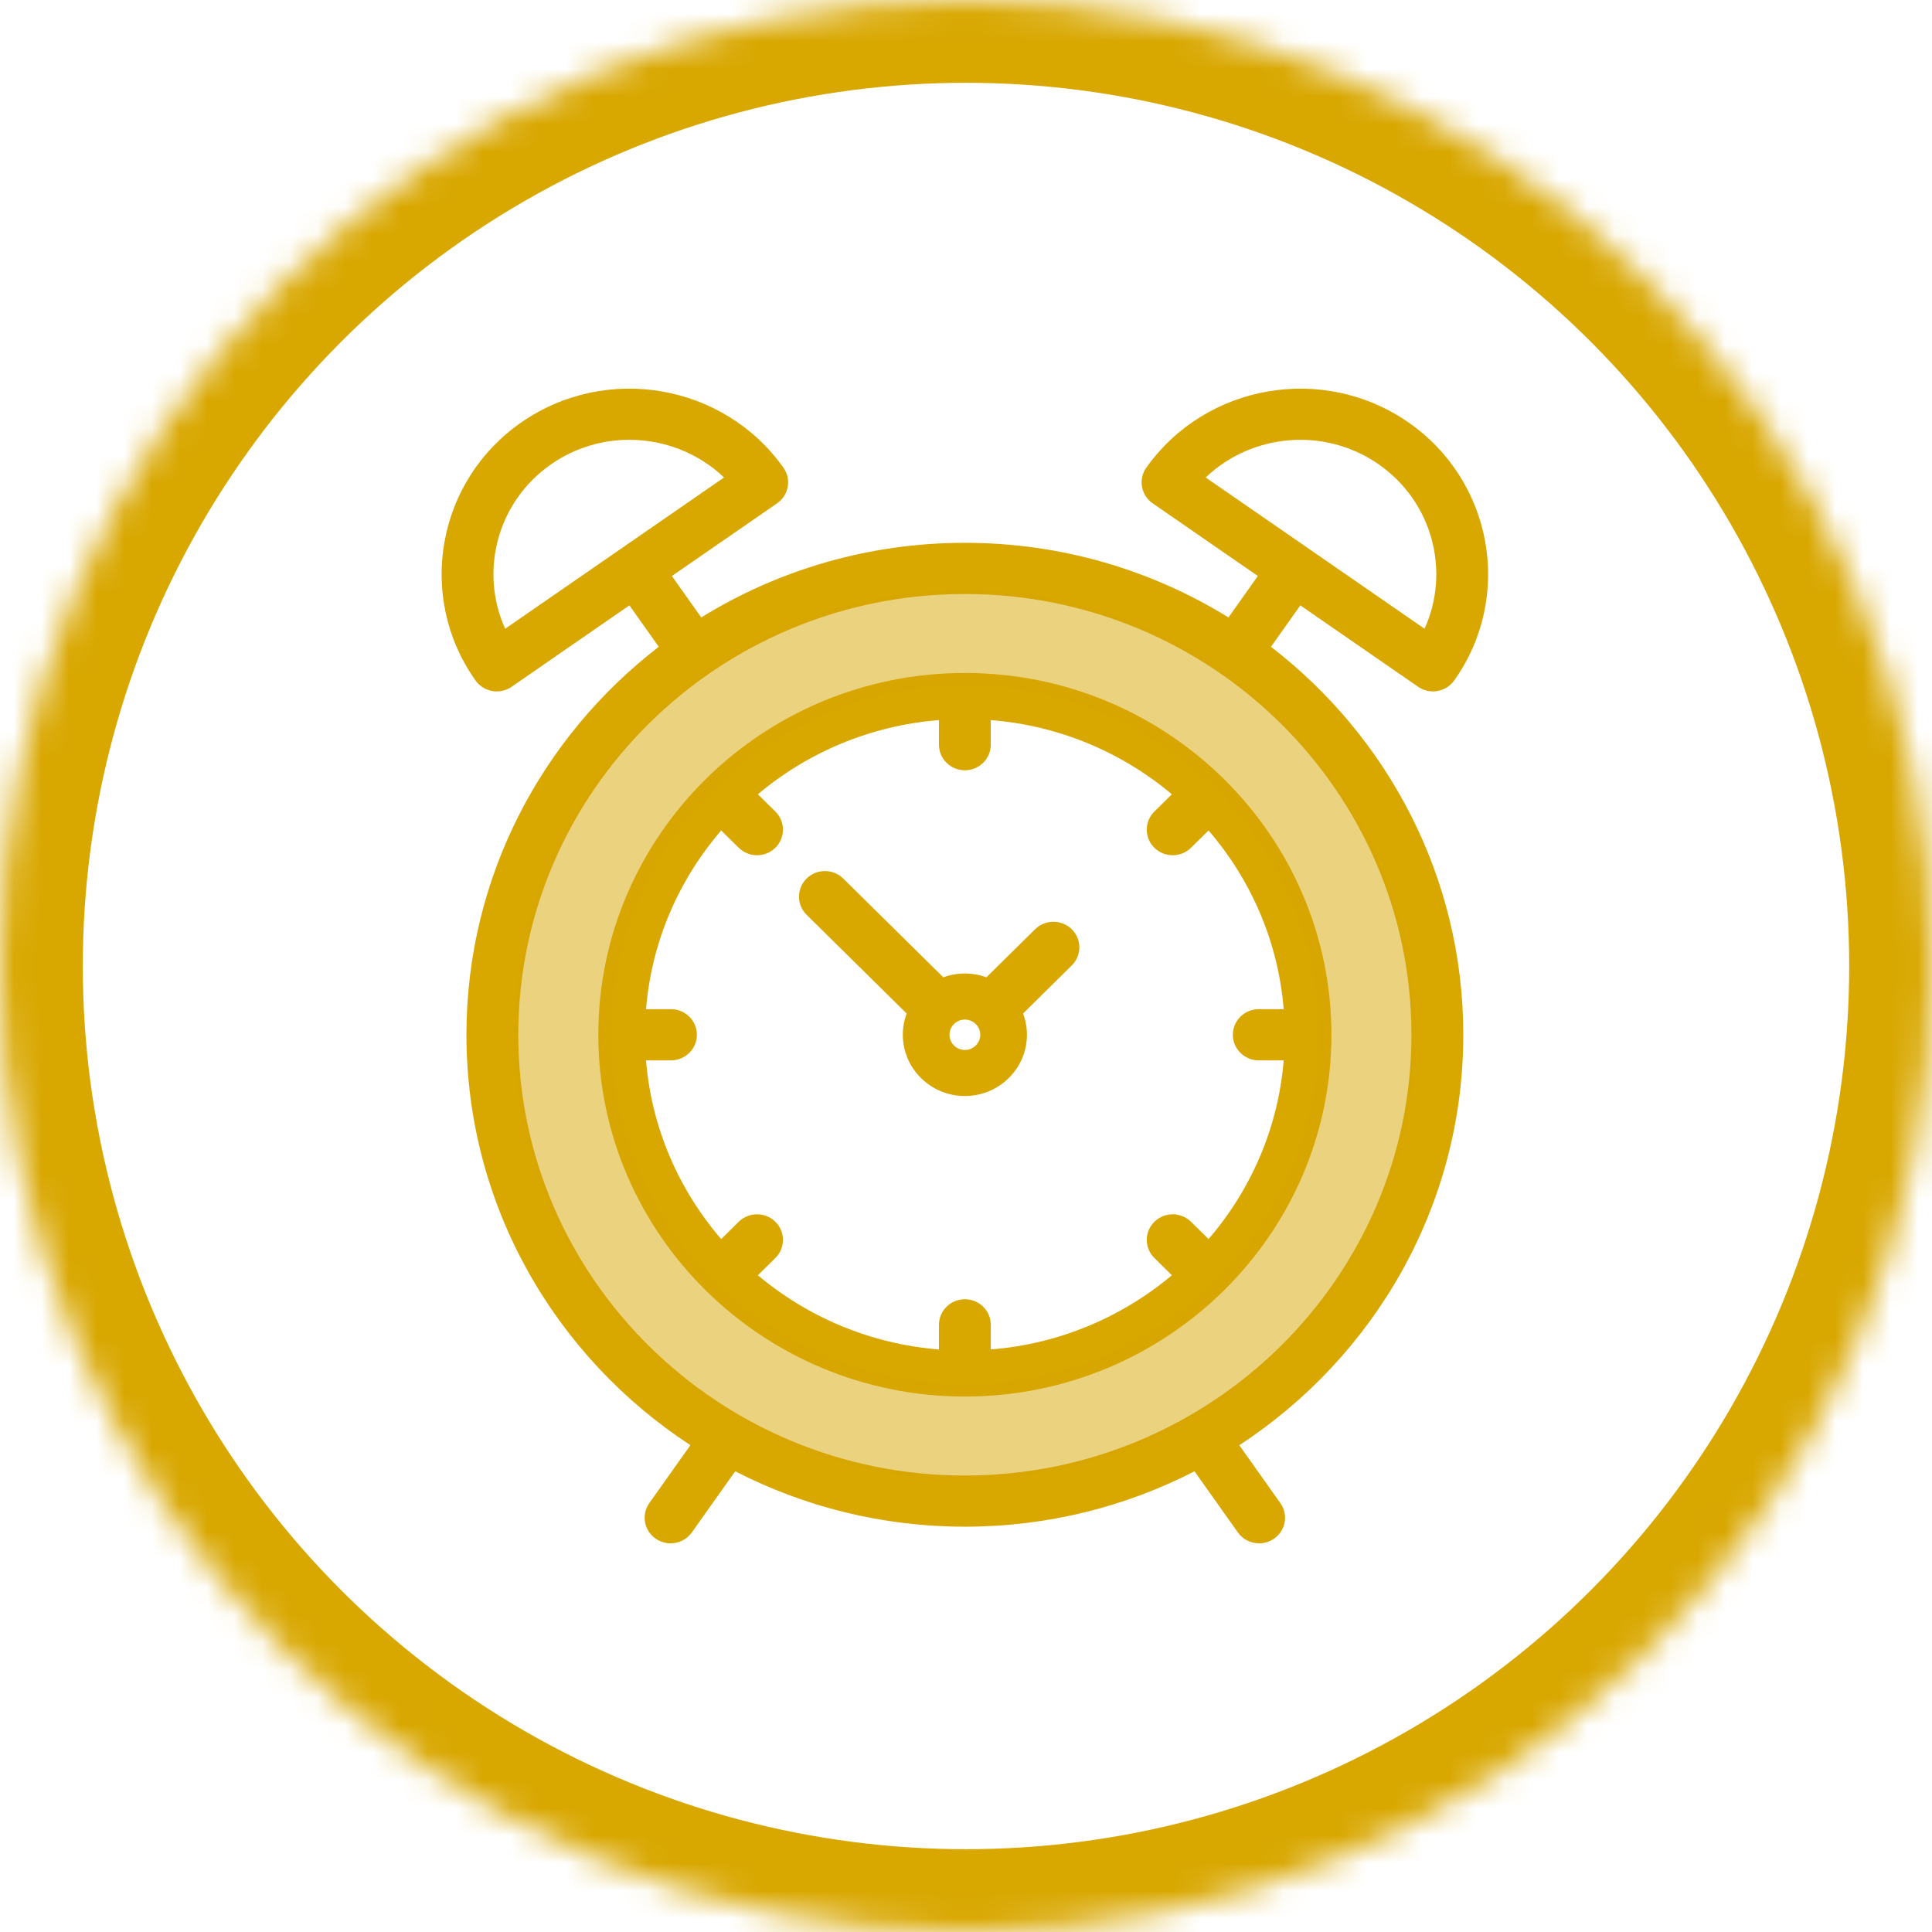
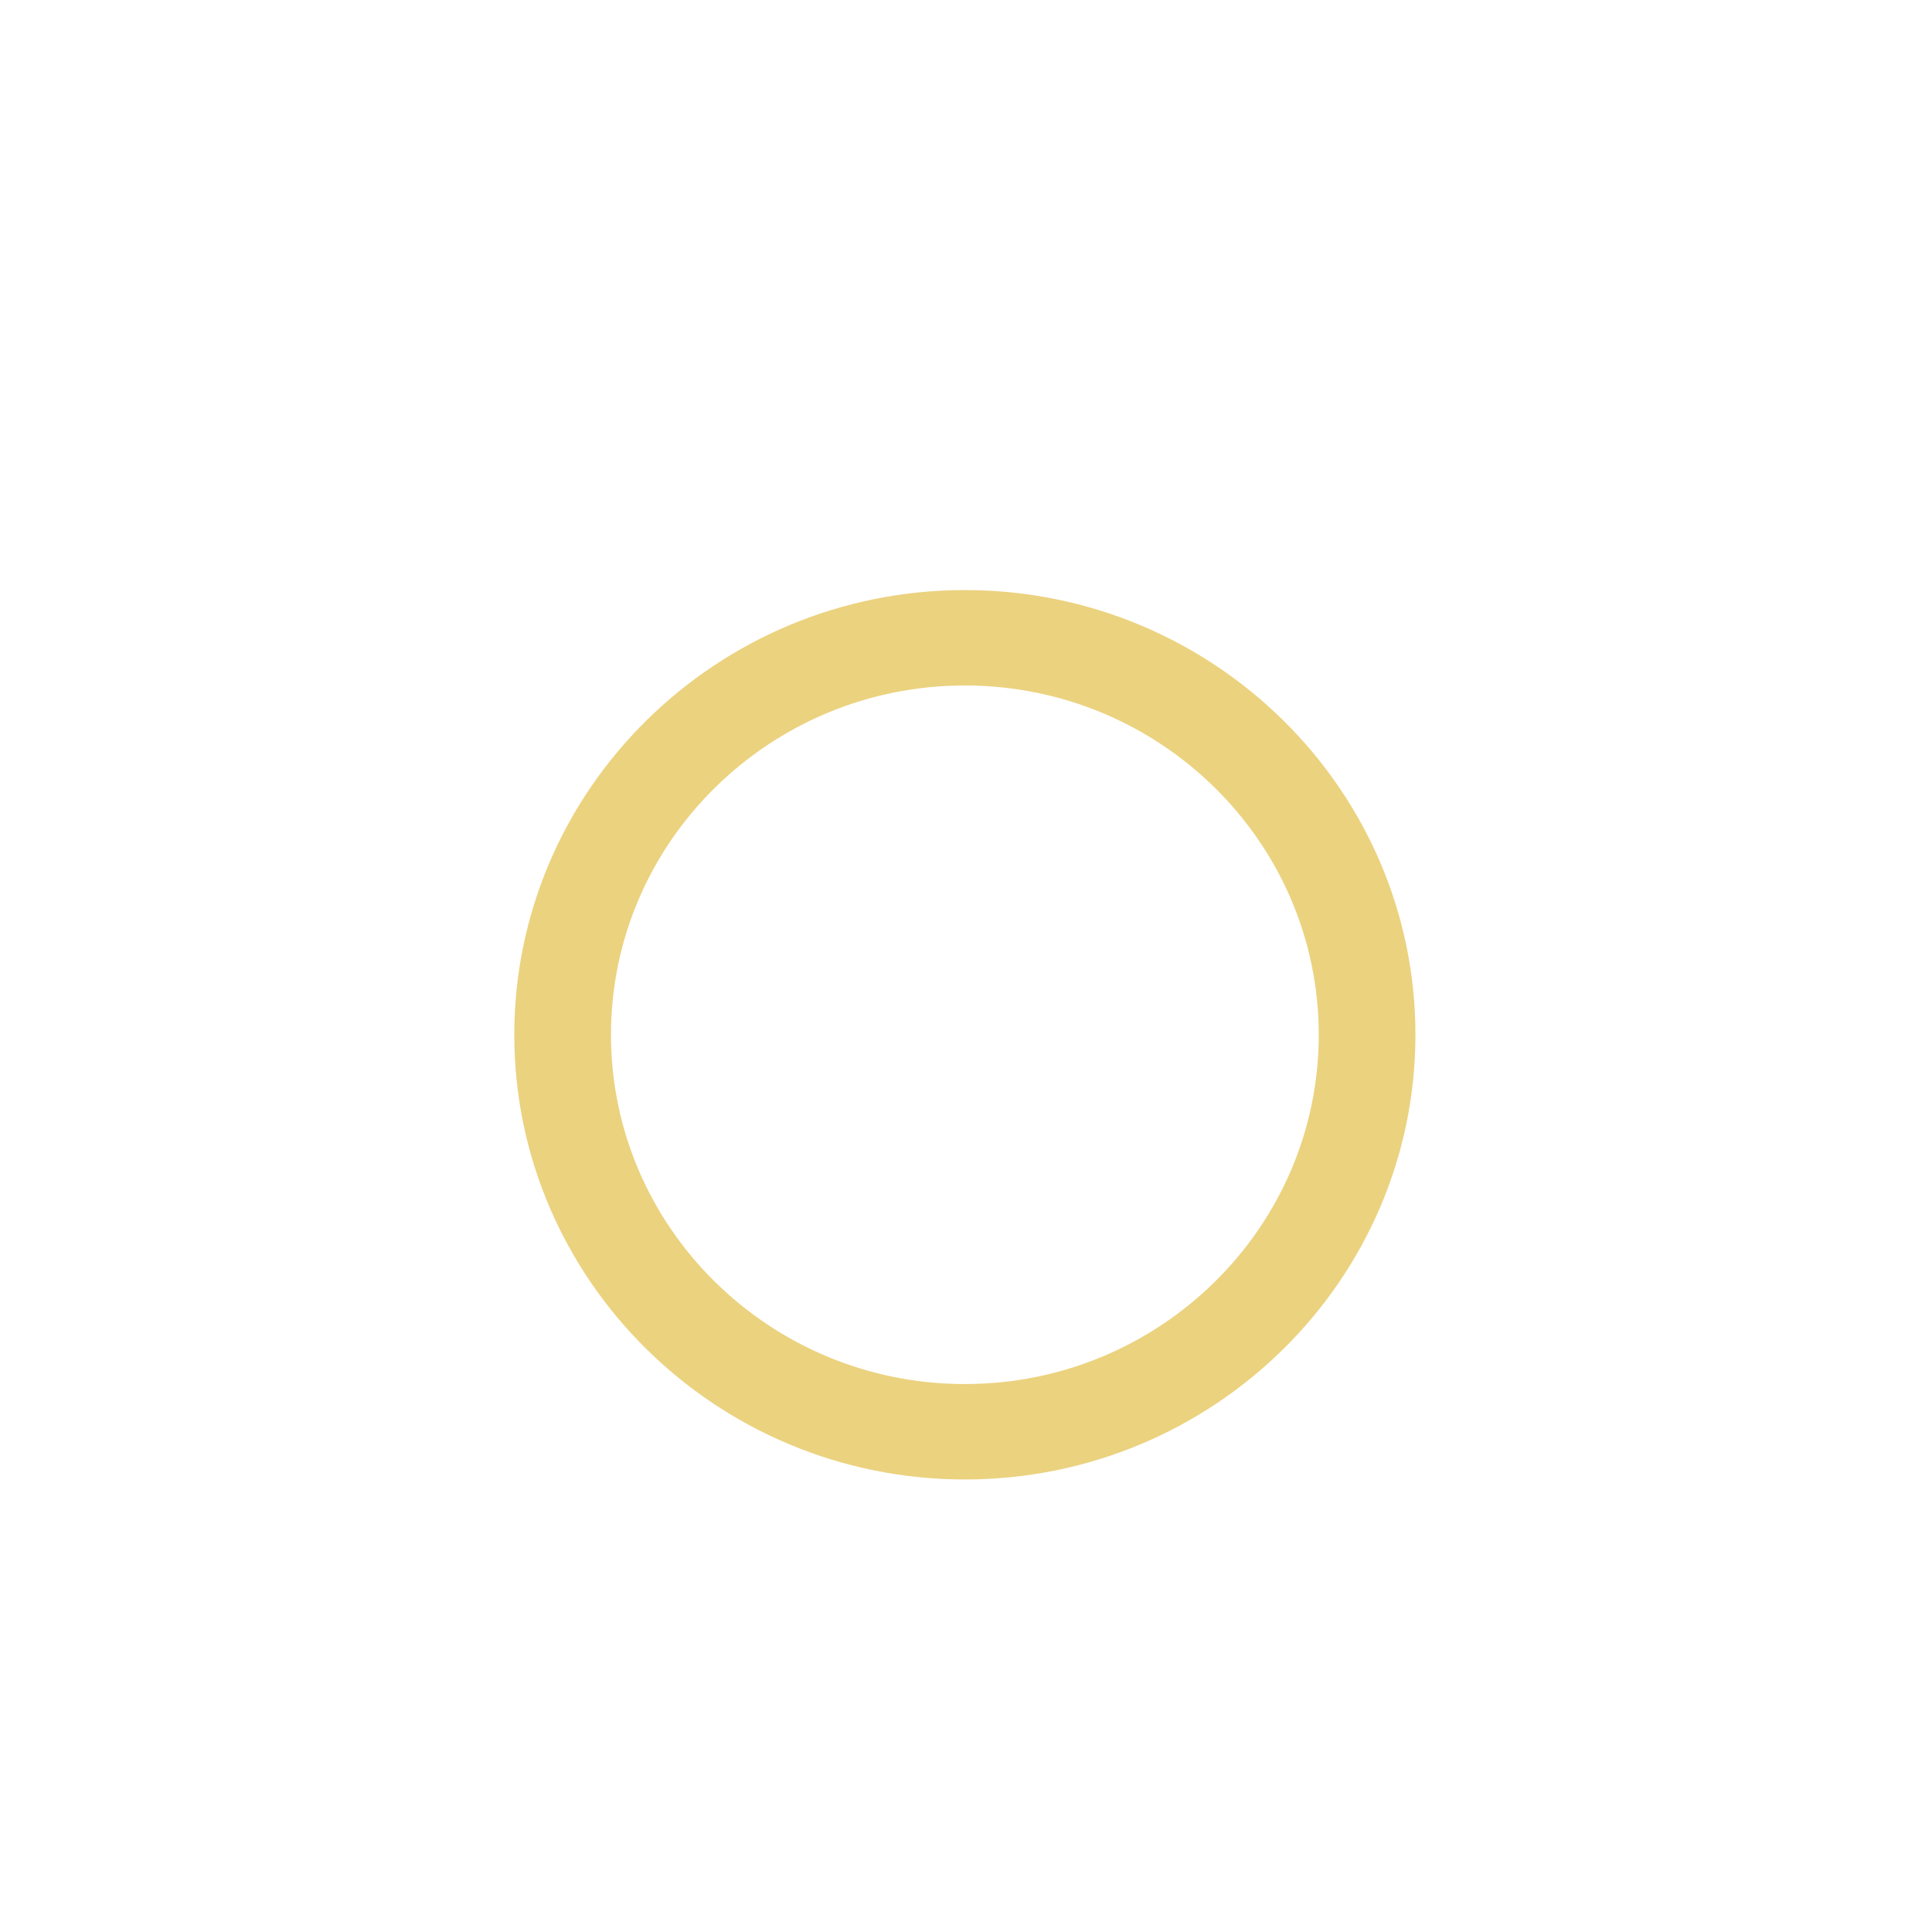
<svg xmlns="http://www.w3.org/2000/svg" xmlns:xlink="http://www.w3.org/1999/xlink" width="70px" height="70px" viewBox="0 0 70 70" version="1.1">
  <defs>
-     <circle id="path-1" cx="35" cy="35" r="35" />
    <mask id="mask-2" maskContentUnits="userSpaceOnUse" maskUnits="objectBoundingBox" x="0" y="0" width="70" height="70" fill="white">
      <use xlink:href="#path-1" />
    </mask>
  </defs>
  <g id="Page-1" stroke="none" stroke-width="1" fill="none" fill-rule="evenodd">
    <g id="Implantation-and-surgery" transform="translate(-415, -4789)">
      <g id="Block-6" transform="translate(85, 4541)">
        <g id="2" transform="translate(330, 248)">
          <g id="Implantation-and-surgery_icon_3_2">
            <use id="Mask" stroke="#D8A700" mask="url(#mask-2)" stroke-width="6" xlink:href="#path-1" />
            <g id="Page-1" transform="translate(16, 14)" fill="#D8A700">
-               <path d="M18.959,24.042 C18.652,24.042 18.402,23.795 18.402,23.491 C18.402,23.188 18.652,22.941 18.959,22.941 C19.266,22.941 19.517,23.188 19.517,23.491 C19.517,23.795 19.266,24.042 18.959,24.042 M21.503,19.669 L19.739,21.41 C19.496,21.321 19.233,21.272 18.959,21.272 C18.685,21.272 18.422,21.321 18.178,21.41 L14.553,17.832 C14.186,17.47 13.591,17.47 13.224,17.832 C12.858,18.194 12.857,18.781 13.224,19.143 L16.85,22.722 C16.76,22.962 16.711,23.221 16.711,23.492 C16.711,24.715 17.719,25.711 18.959,25.711 C20.199,25.711 21.208,24.715 21.208,23.492 C21.208,23.221 21.158,22.961 21.068,22.721 L22.832,20.98 C23.199,20.618 23.199,20.031 22.832,19.669 C22.465,19.307 21.87,19.307 21.503,19.669" id="Fill-1" />
              <g id="Group-5" transform="translate(0, 0)">
-                 <path d="M18.959,39.461 C10.037,39.461 2.779,32.297 2.779,23.491 C2.779,14.686 10.037,7.522 18.959,7.522 C27.881,7.522 35.139,14.686 35.139,23.491 C35.139,32.297 27.881,39.461 18.959,39.461 L18.959,39.461 Z M2.303,8.781 C1.361,6.696 2.015,4.171 3.979,2.814 C4.838,2.22 5.824,1.935 6.8,1.935 C8.057,1.935 9.298,2.407 10.234,3.3 L2.303,8.781 Z M33.939,2.814 C35.903,4.171 36.558,6.696 35.615,8.781 L27.684,3.3 C29.347,1.713 31.975,1.456 33.939,2.814 L33.939,2.814 Z M30.049,9.434 L31.114,7.934 L35.381,10.883 C35.54,10.993 35.728,11.051 35.919,11.051 C35.974,11.051 36.028,11.046 36.083,11.037 C36.328,10.994 36.546,10.857 36.689,10.655 C38.842,7.62 38.092,3.421 35.017,1.295 C31.941,-0.831 27.686,-0.09 25.533,2.945 C25.235,3.365 25.339,3.943 25.764,4.237 L29.575,6.87 L28.51,8.371 C25.738,6.659 22.464,5.667 18.959,5.667 C15.454,5.667 12.181,6.659 9.408,8.371 L8.343,6.87 L12.155,4.237 C12.58,3.943 12.683,3.365 12.385,2.945 C10.232,-0.091 5.977,-0.831 2.901,1.295 C-0.174,3.42 -0.924,7.62 1.229,10.655 C1.372,10.857 1.59,10.994 1.836,11.037 C1.89,11.046 1.944,11.051 1.999,11.051 C2.19,11.051 2.379,10.993 2.537,10.883 L6.804,7.934 L7.869,9.434 C3.631,12.699 0.9,17.786 0.9,23.491 C0.9,29.696 4.129,35.169 9.015,38.362 L7.527,40.459 C7.23,40.879 7.333,41.457 7.758,41.75 C7.922,41.864 8.11,41.918 8.296,41.918 C8.592,41.918 8.884,41.78 9.066,41.523 L10.638,39.307 C13.13,40.589 15.96,41.315 18.959,41.315 C21.958,41.315 24.788,40.589 27.279,39.308 L28.85,41.523 C29.033,41.78 29.325,41.918 29.621,41.918 C29.807,41.918 29.995,41.864 30.159,41.75 C30.584,41.457 30.687,40.879 30.389,40.459 L28.902,38.363 C33.788,35.169 37.018,29.696 37.018,23.492 C37.018,17.786 34.288,12.699 30.049,9.434 L30.049,9.434 Z" id="Fill-3" />
-               </g>
-               <path d="M29.608,24.419 L30.511,24.419 C30.31,26.877 29.318,29.118 27.788,30.894 L27.153,30.268 C26.786,29.906 26.191,29.906 25.825,30.268 C25.458,30.63 25.458,31.217 25.825,31.579 L26.459,32.205 C24.66,33.716 22.389,34.695 19.899,34.893 L19.899,34.002 C19.899,33.49 19.478,33.074 18.959,33.074 C18.44,33.074 18.02,33.49 18.02,34.002 L18.02,34.893 C15.529,34.695 13.258,33.716 11.459,32.205 L12.094,31.579 C12.46,31.217 12.46,30.63 12.094,30.268 C11.727,29.906 11.132,29.906 10.765,30.268 L10.13,30.894 C8.6,29.118 7.608,26.877 7.407,24.419 L8.31,24.419 C8.829,24.419 9.25,24.004 9.25,23.491 C9.25,22.979 8.829,22.564 8.31,22.564 L7.407,22.564 C7.608,20.106 8.6,17.865 10.13,16.089 L10.765,16.715 C10.949,16.896 11.189,16.987 11.429,16.987 C11.67,16.987 11.91,16.896 12.094,16.715 C12.46,16.353 12.46,15.766 12.094,15.404 L11.459,14.778 C13.258,13.267 15.529,12.288 18.02,12.09 L18.02,12.981 C18.02,13.493 18.44,13.909 18.959,13.909 C19.478,13.909 19.898,13.493 19.898,12.981 L19.898,12.09 C22.389,12.288 24.66,13.267 26.459,14.778 L25.824,15.404 C25.458,15.766 25.458,16.353 25.824,16.715 C26.008,16.896 26.248,16.987 26.489,16.987 C26.729,16.987 26.97,16.896 27.153,16.715 L27.788,16.089 C29.318,17.865 30.31,20.106 30.511,22.564 L29.607,22.564 C29.089,22.564 28.668,22.979 28.668,23.491 C28.668,24.004 29.089,24.419 29.608,24.419 M18.959,10.383 C11.636,10.383 5.678,16.264 5.678,23.491 C5.678,30.719 11.636,36.6 18.959,36.6 C26.282,36.6 32.24,30.719 32.24,23.491 C32.24,16.264 26.282,10.383 18.959,10.383" id="Fill-6" />
+                 </g>
              <path d="M18.959,7.379 C27.961,7.379 35.284,14.607 35.284,23.491 C35.284,32.376 27.961,39.604 18.959,39.604 C9.958,39.604 2.634,32.376 2.634,23.491 C2.634,14.607 9.958,7.379 18.959,7.379 Z M18.959,10.836 C11.889,10.836 6.137,16.513 6.137,23.491 C6.137,30.47 11.889,36.147 18.959,36.147 C26.029,36.147 31.781,30.47 31.781,23.491 C31.781,16.513 26.029,10.836 18.959,10.836 Z" id="Combined-Shape" opacity="0.5" />
            </g>
          </g>
        </g>
      </g>
    </g>
  </g>
</svg>